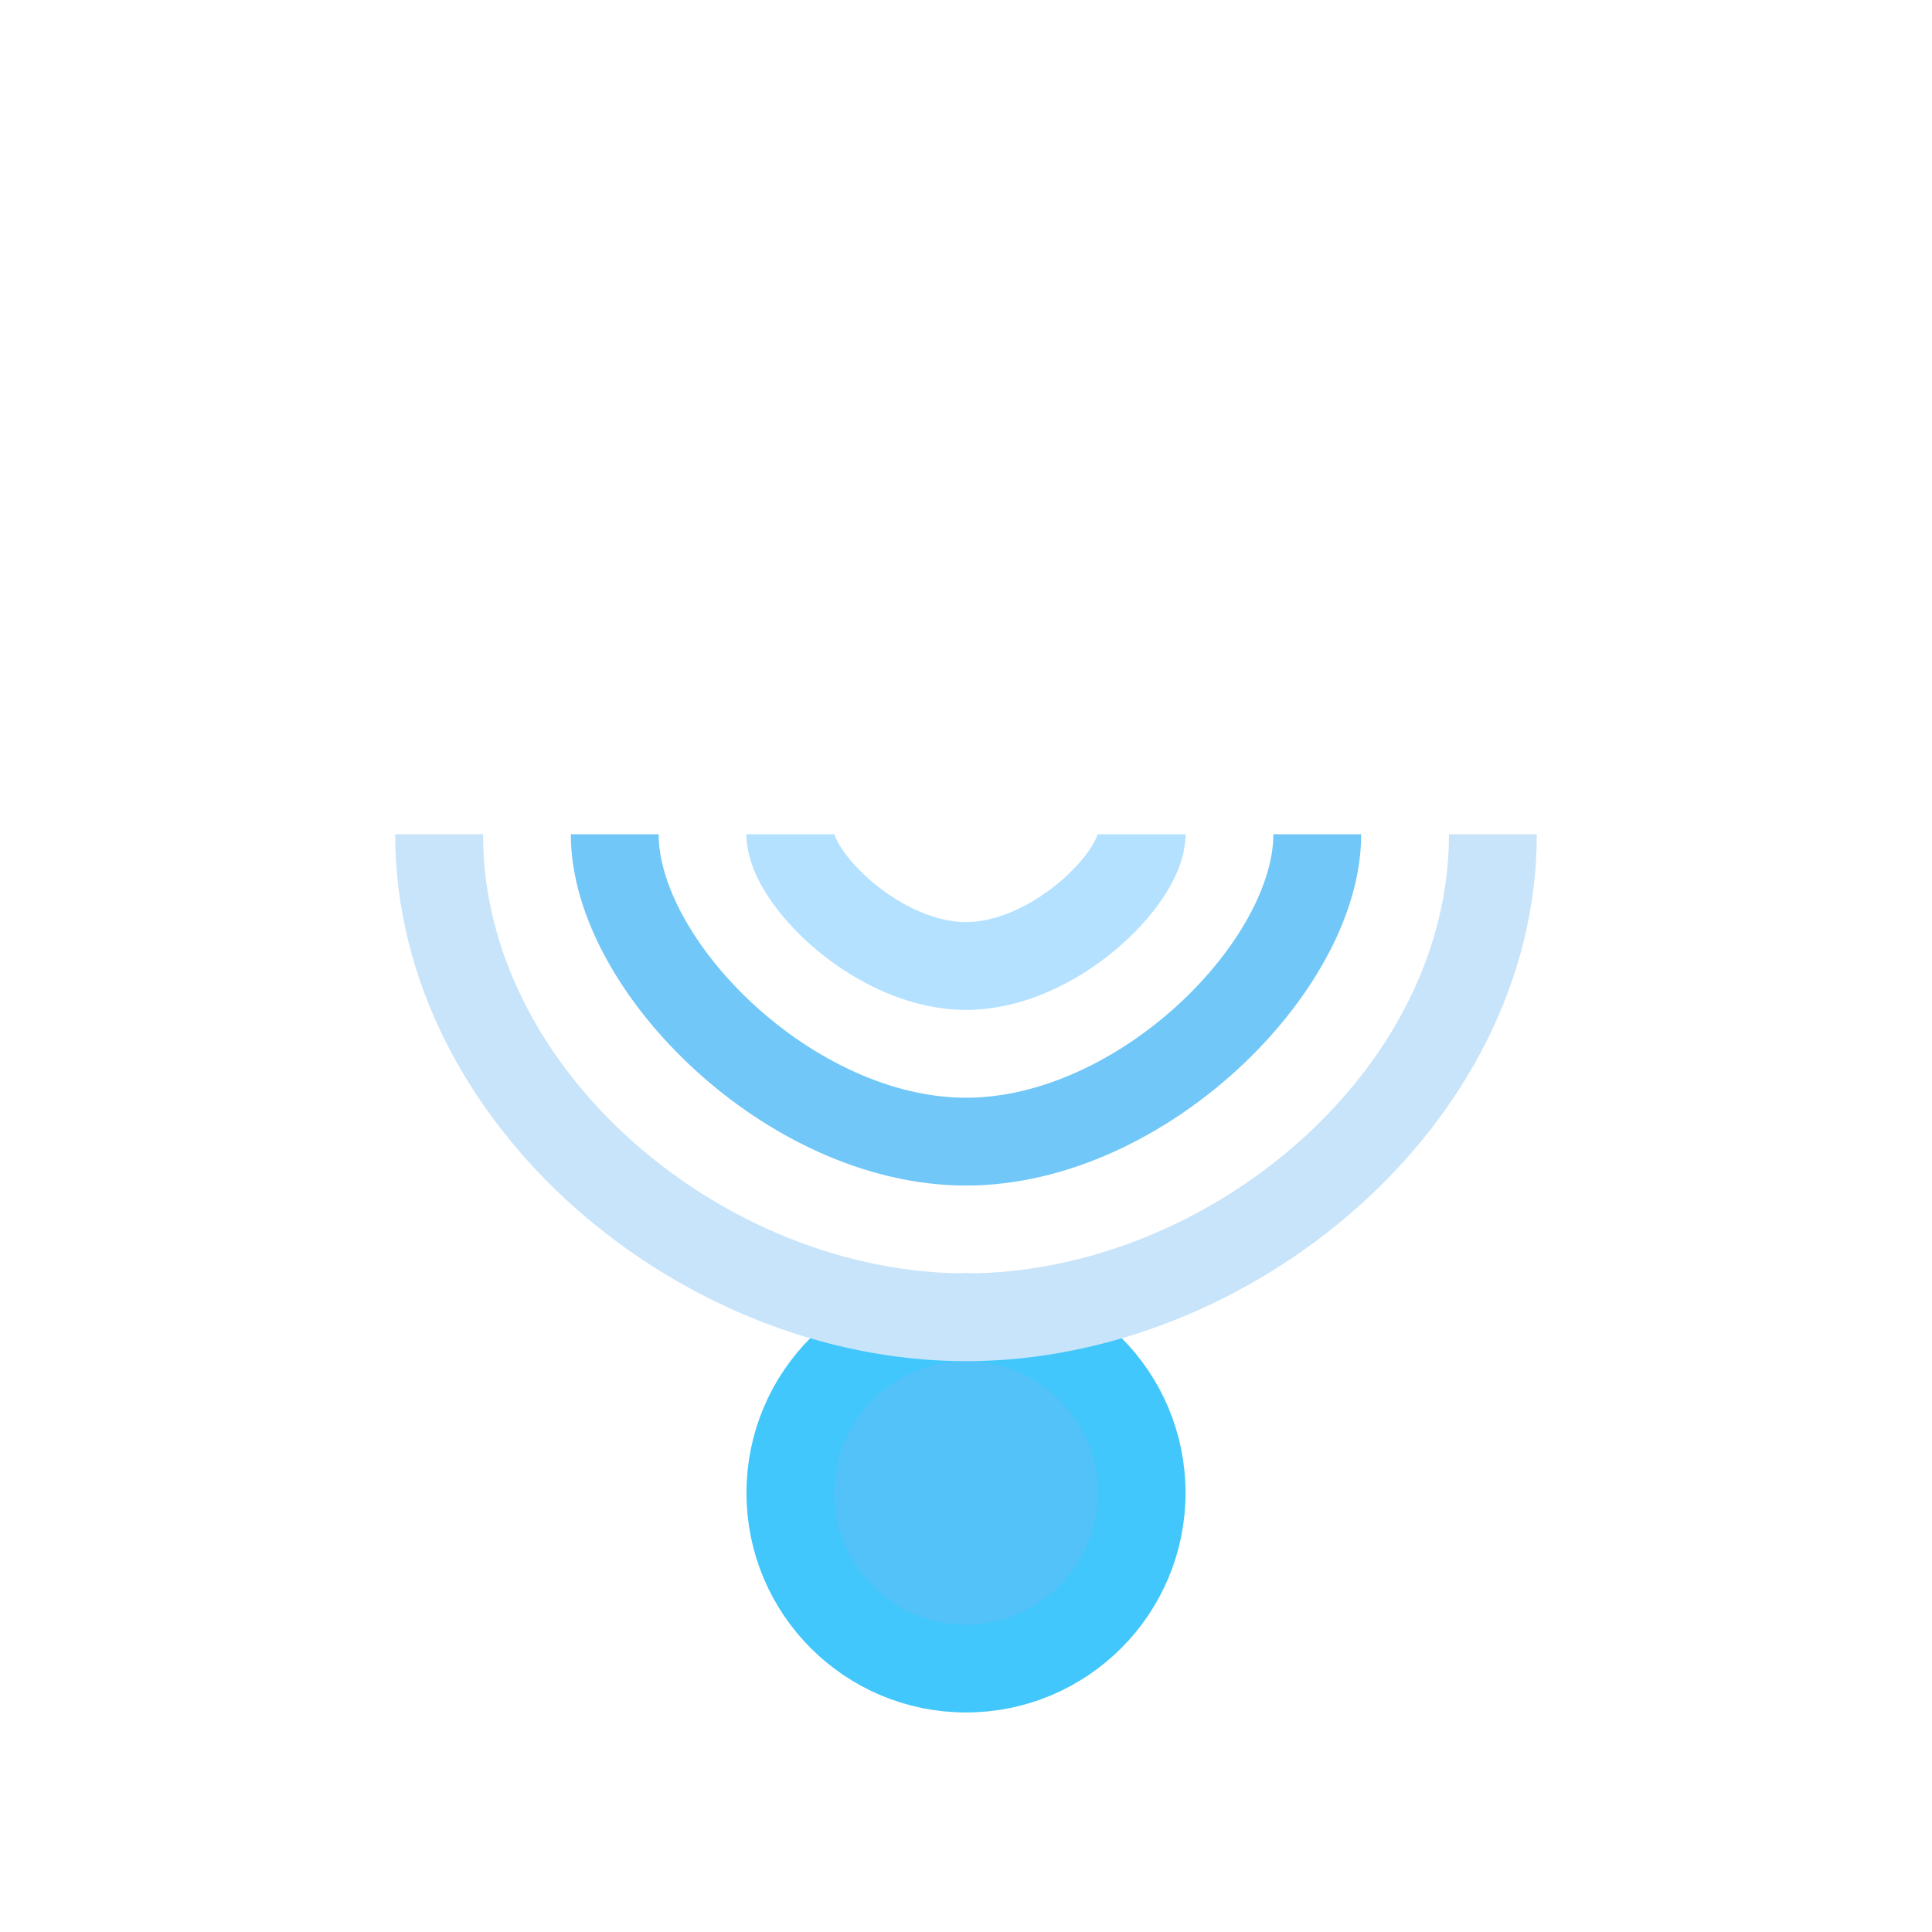
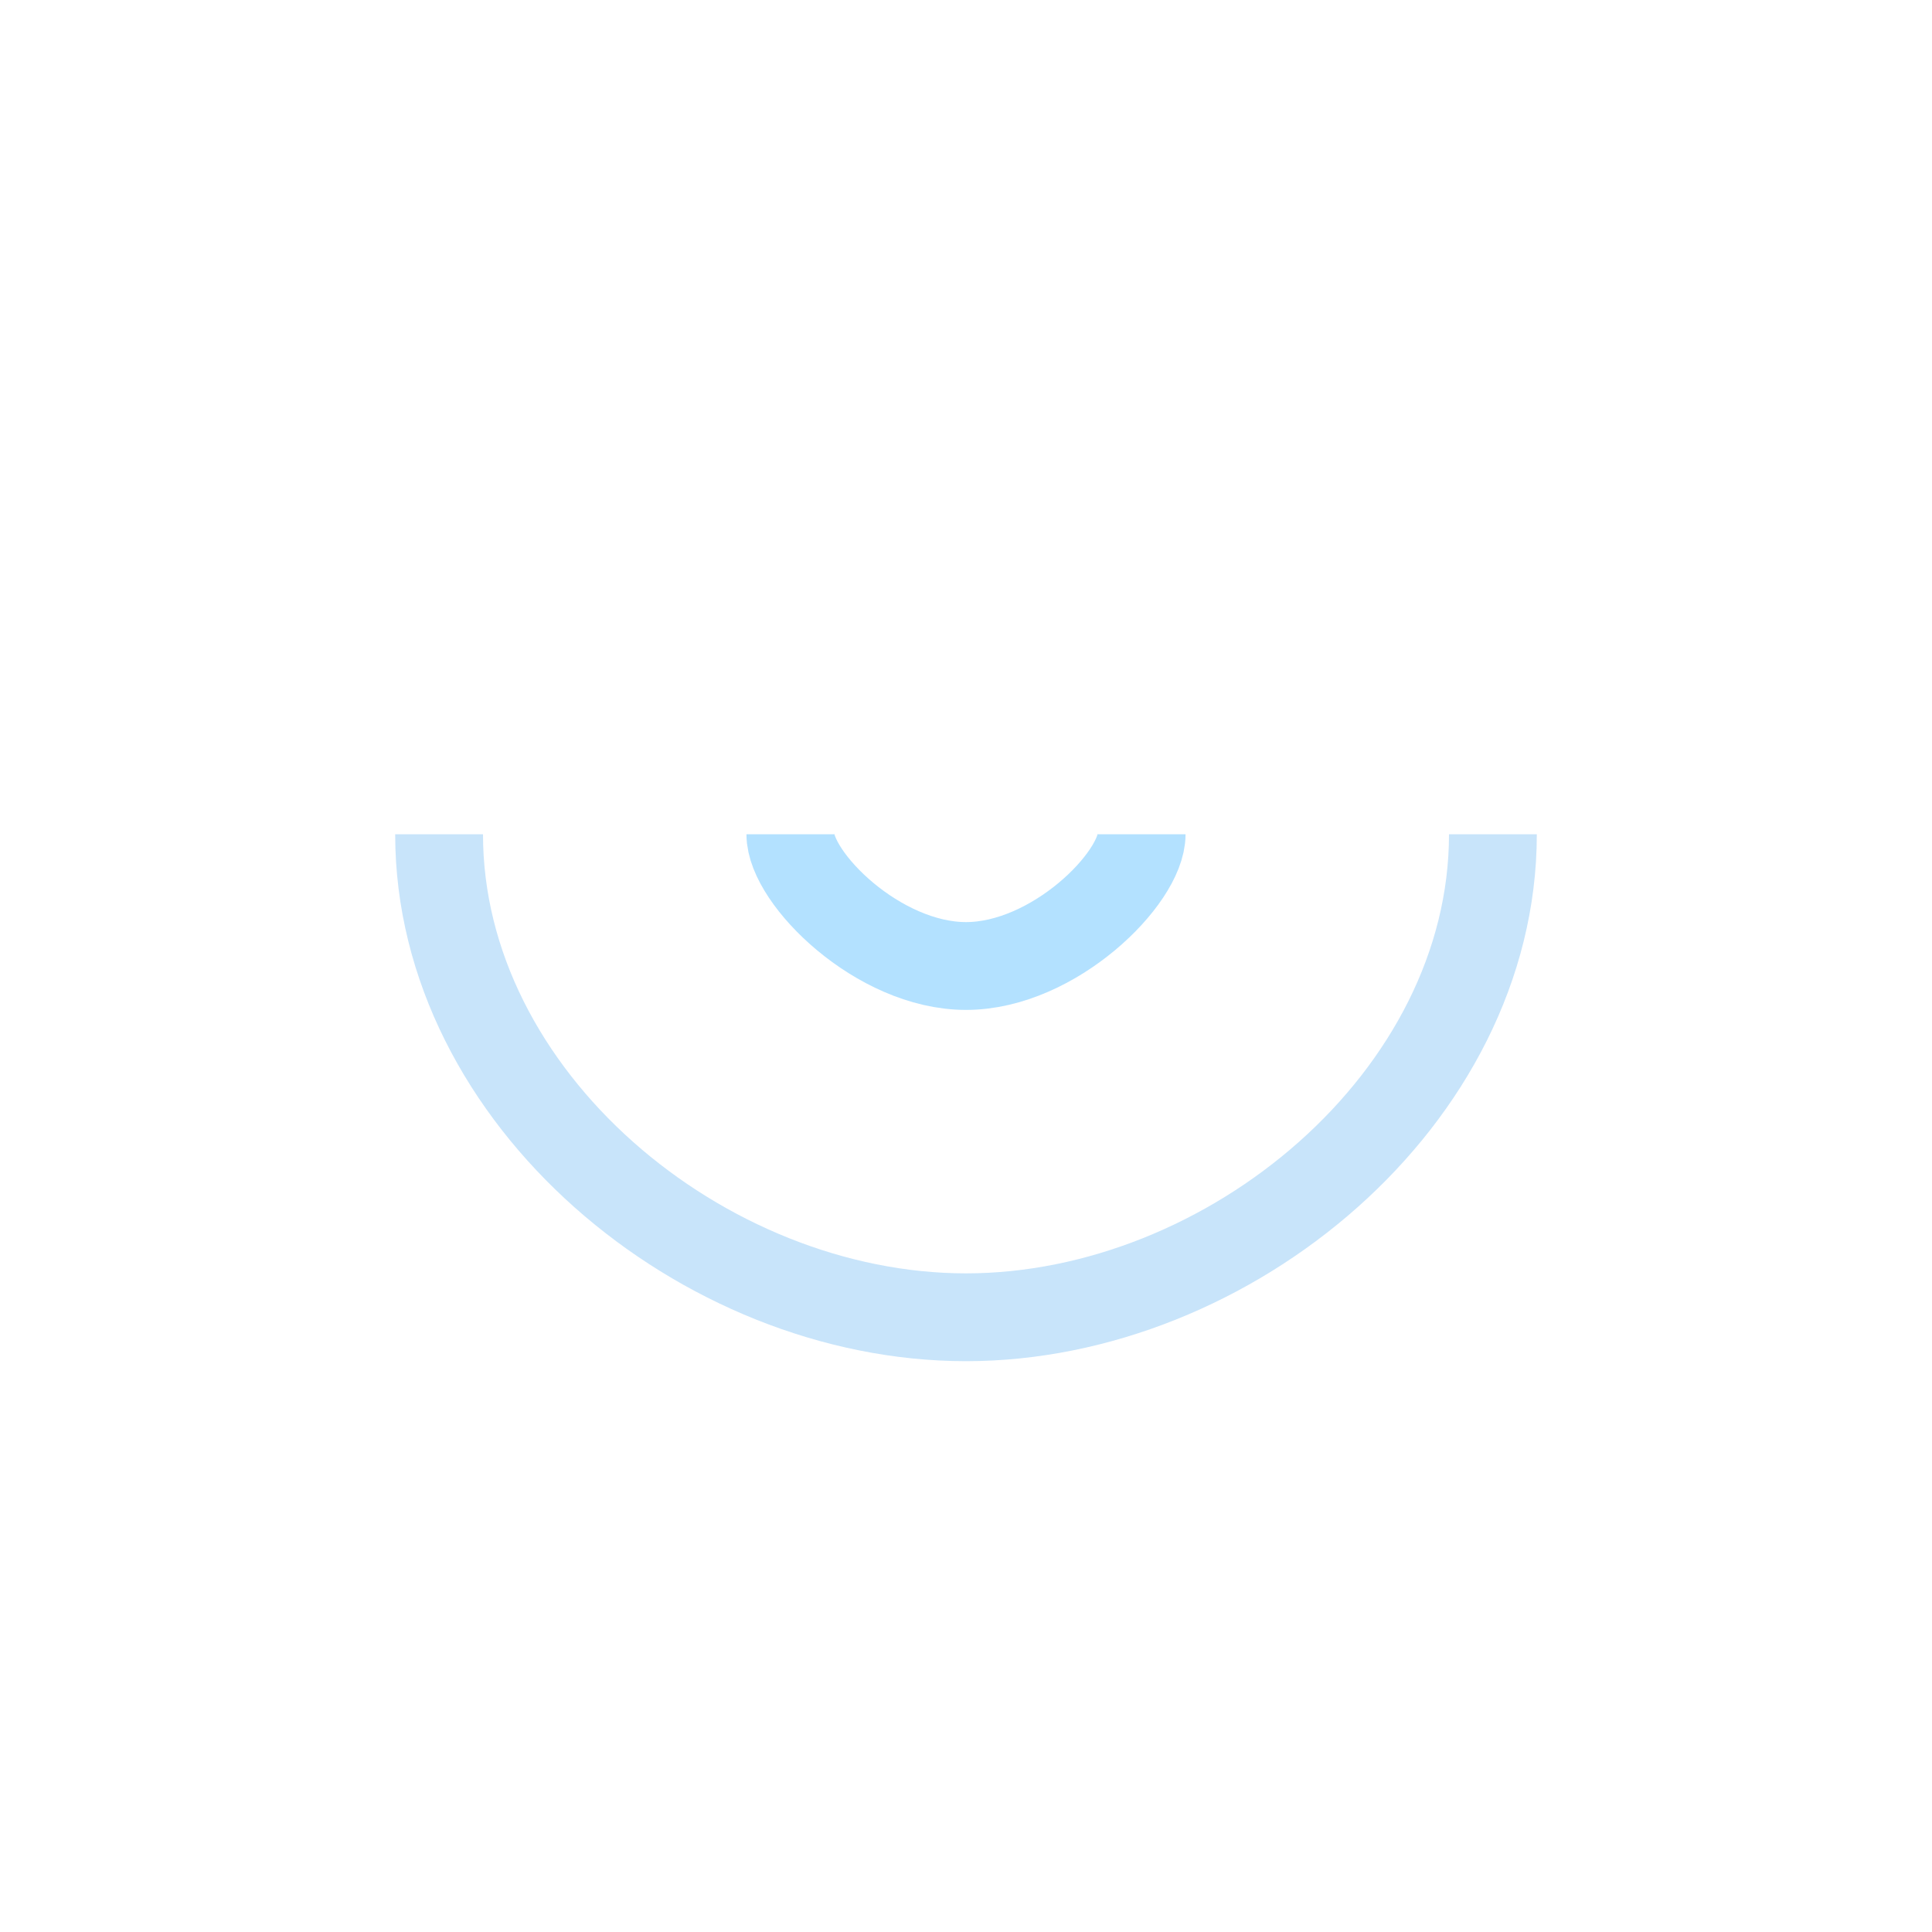
<svg xmlns="http://www.w3.org/2000/svg" viewBox="0 0 44 44" width="44" height="44" fill="none">
-   <circle cx="22" cy="34" r="4" fill="#53c2f9" stroke="#41c7fb" stroke-width="2" />
  <path d="M22 30C16 30 10 25 10 19" stroke="#c8e4fa" stroke-width="2" fill="none" />
-   <path d="M22 26C18 26 14 22 14 19" stroke="#71C7F7" stroke-width="2" fill="none" />
  <path d="M22 22C20 22 18 20 18 19" stroke="#b3e1ff" stroke-width="2" fill="none" />
  <path d="M22 30C28 30 34 25 34 19" stroke="#c8e4fa" stroke-width="2" fill="none" />
-   <path d="M22 26C26 26 30 22 30 19" stroke="#71C7F7" stroke-width="2" fill="none" />
  <path d="M22 22C24 22 26 20 26 19" stroke="#b3e1ff" stroke-width="2" fill="none" />
</svg>